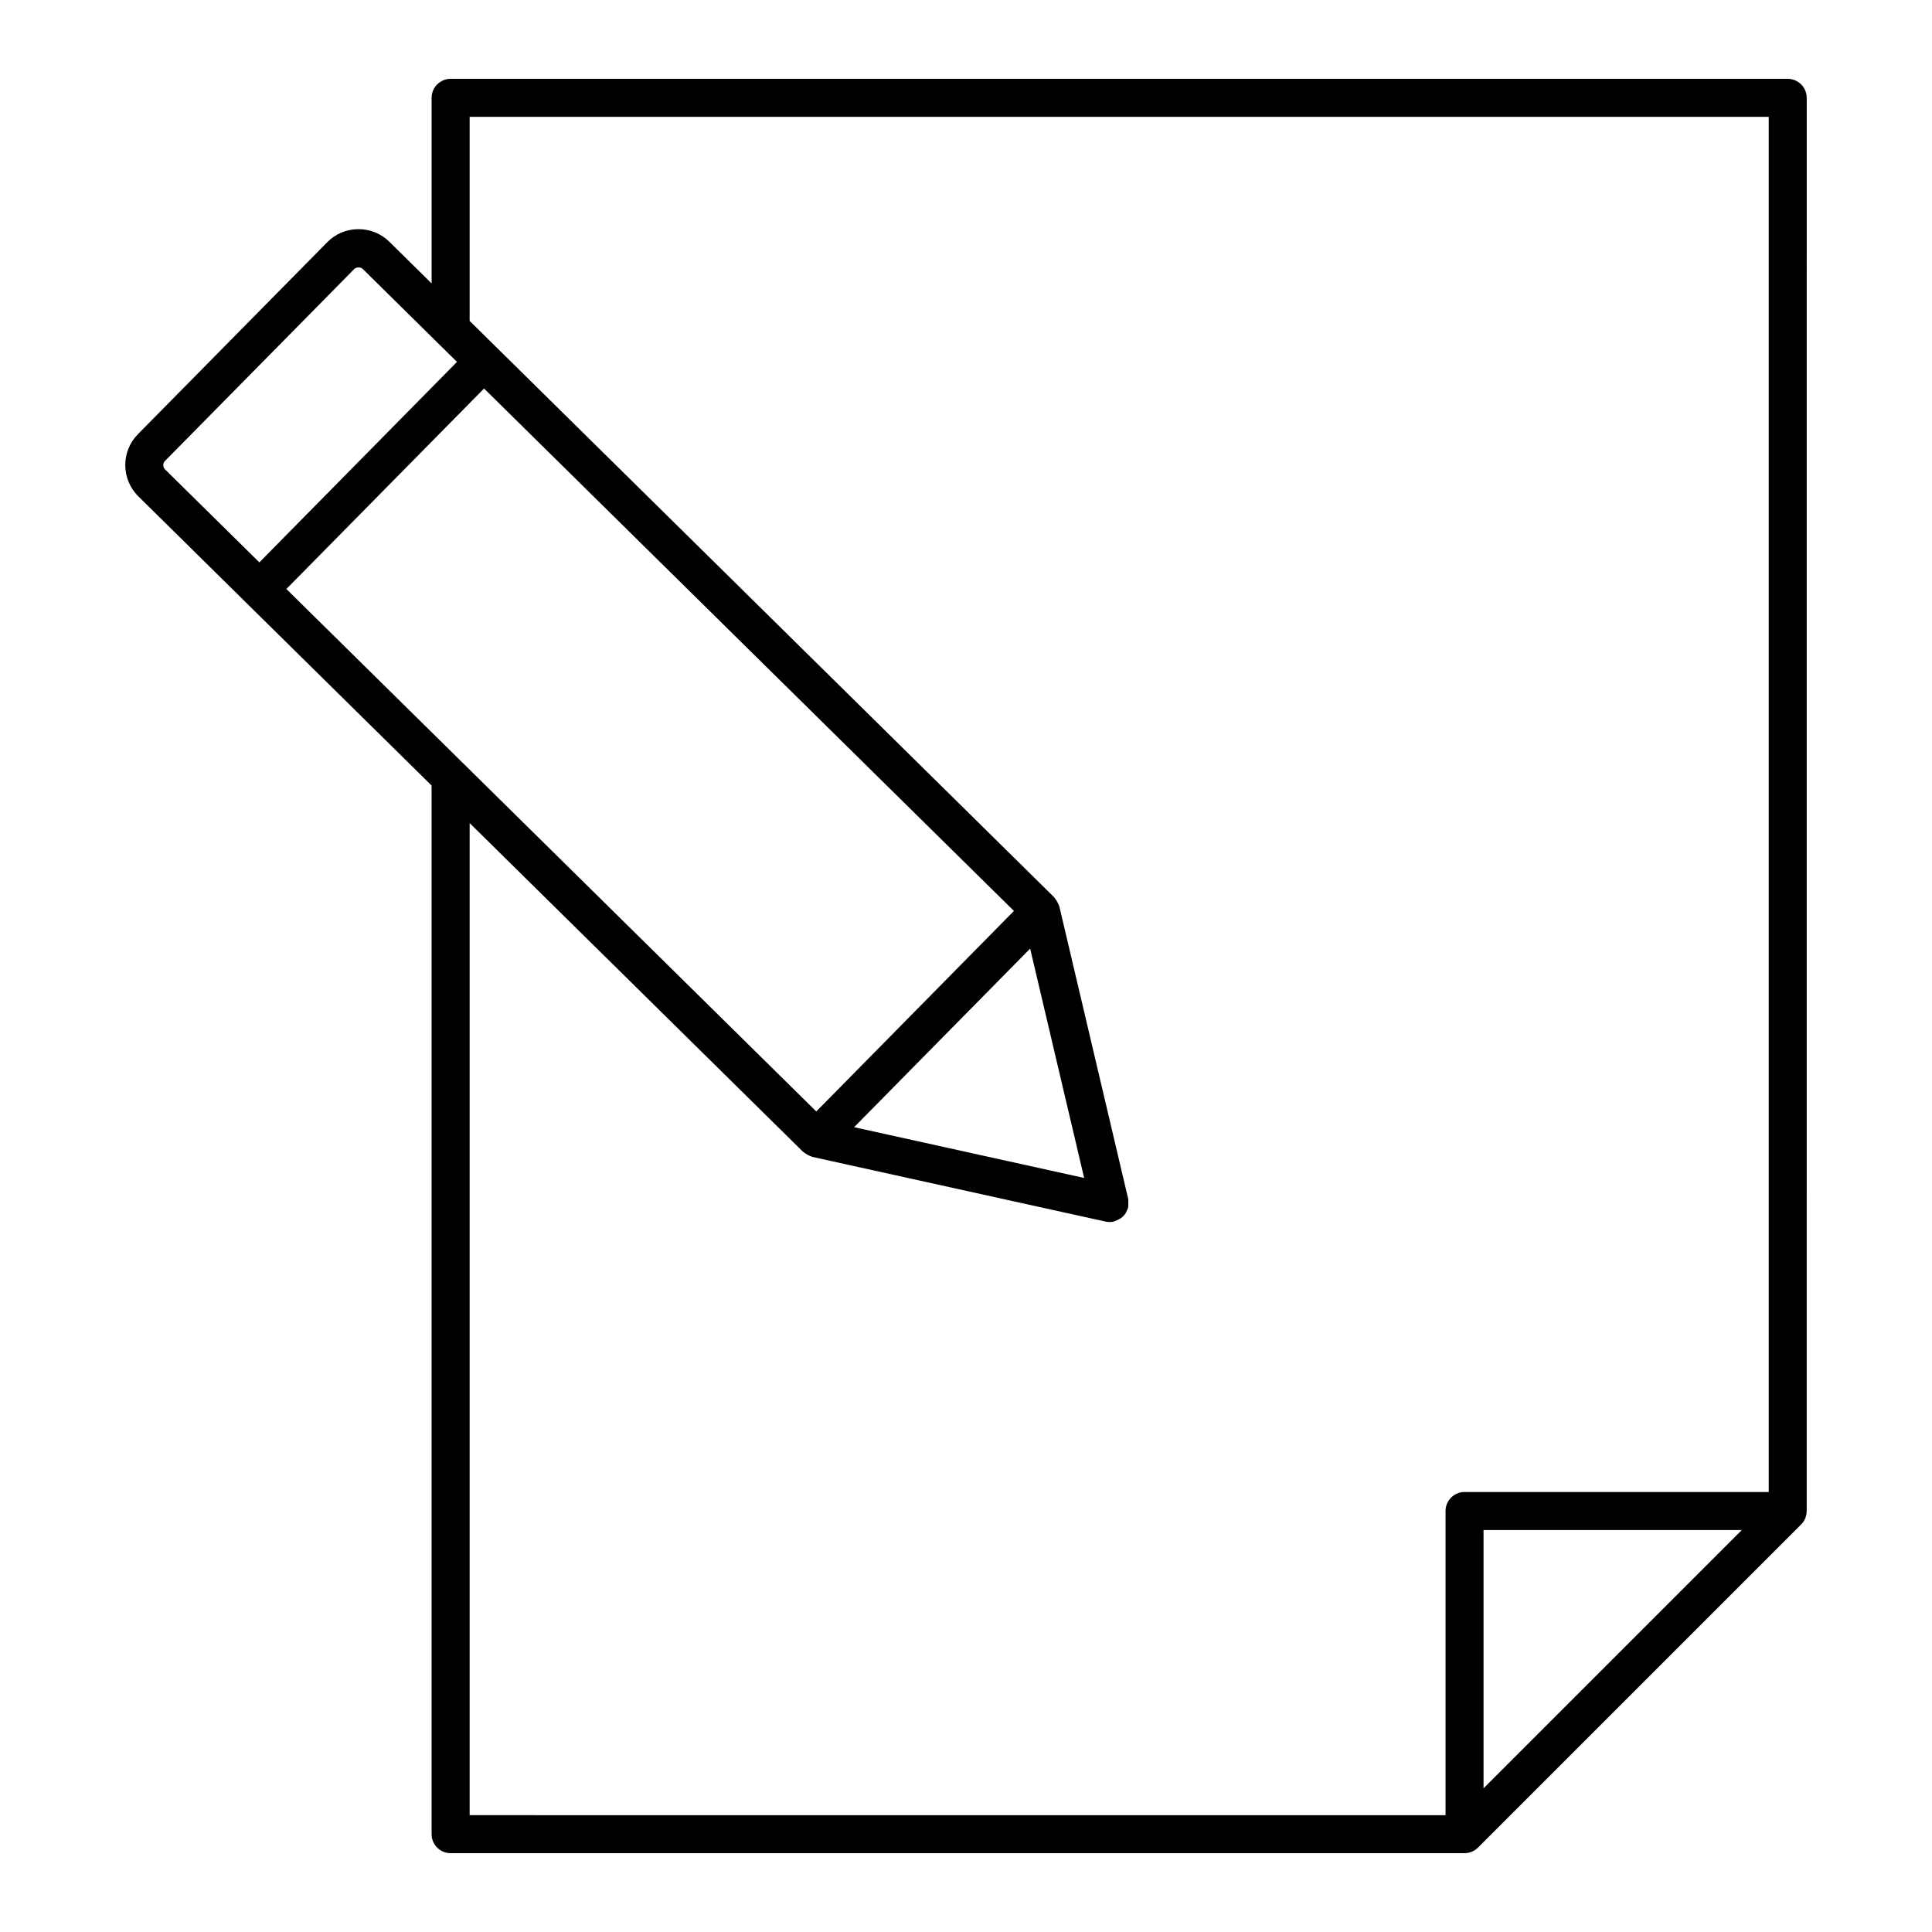
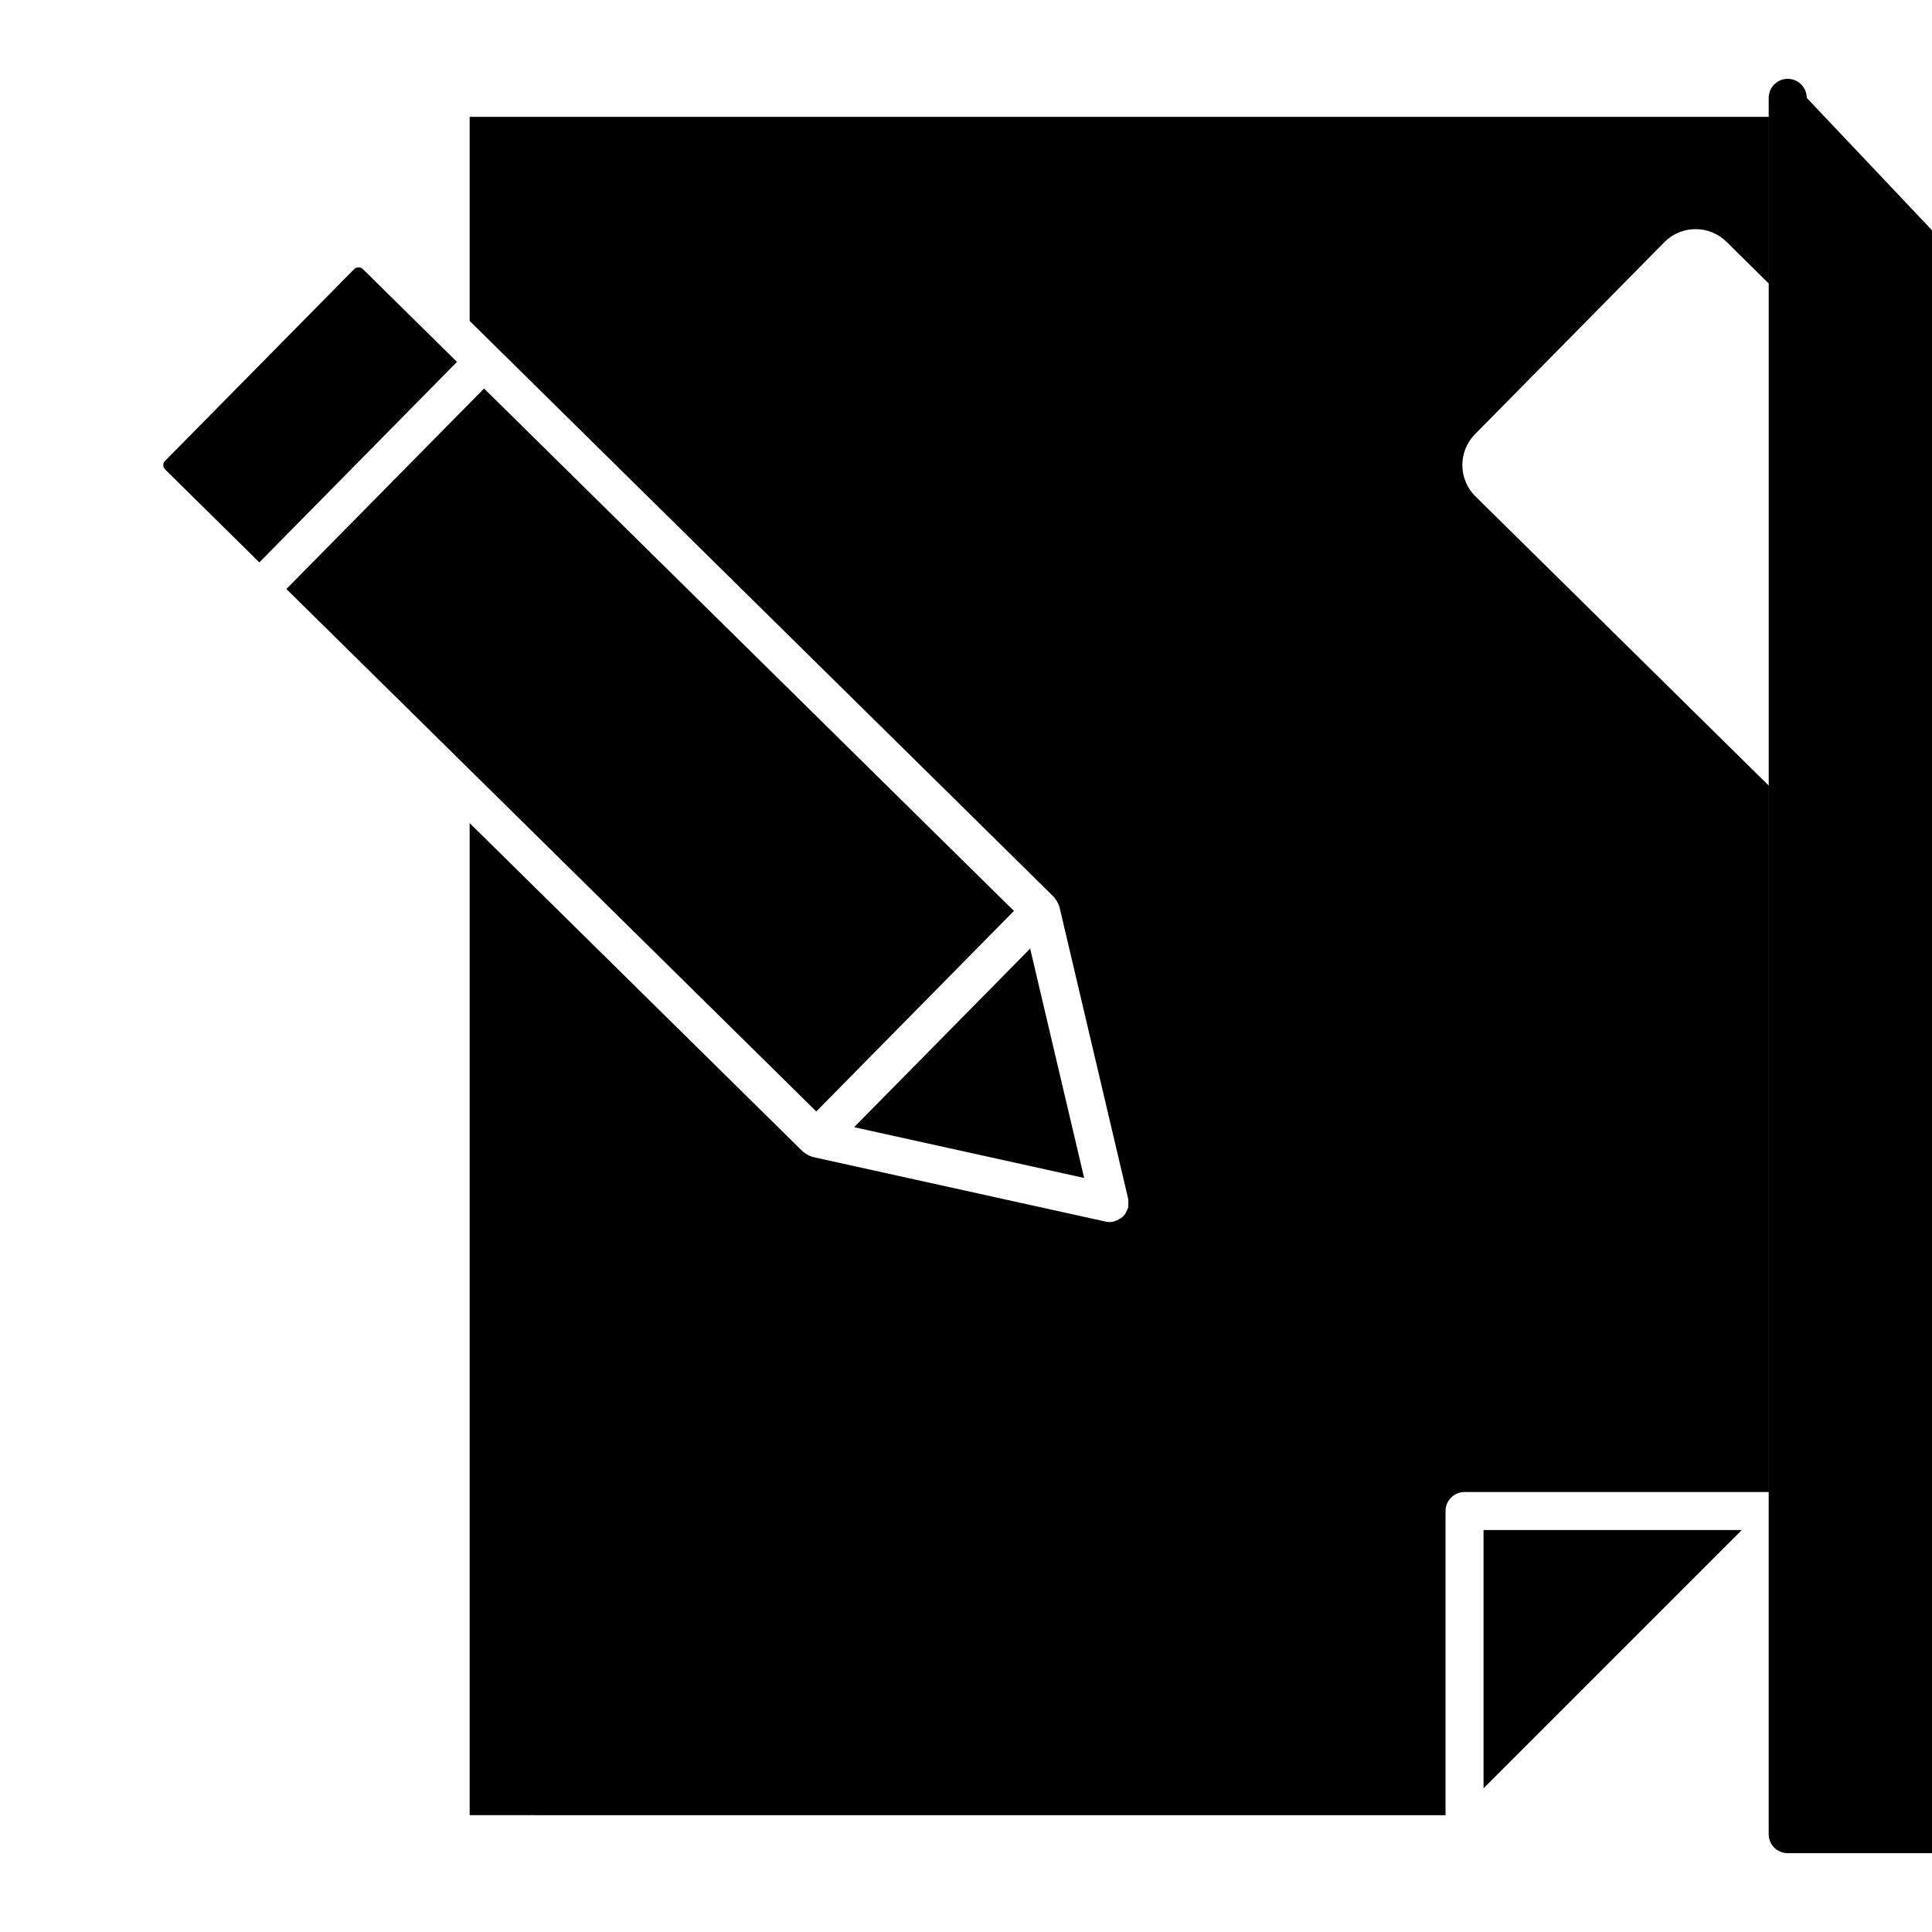
<svg xmlns="http://www.w3.org/2000/svg" fill="#000000" width="800px" height="800px" version="1.1" viewBox="144 144 512 512">
-   <path d="m622.8 169.93c0-2.781-2.258-5.039-5.039-5.039h-354.34c-2.781 0-5.039 2.258-5.039 5.039v49.184l-11.195-11.043c-2.195-2.156-5.09-3.344-8.172-3.344h-0.09c-3.113 0.02-6.027 1.258-8.203 3.465l-50.191 50.895c-4.492 4.566-4.434 11.949 0.133 16.453l28.574 28.184 49.141 48.457v277.89c0 2.781 2.258 5.039 5.039 5.039h268.7c0.656 0 1.309-0.141 1.914-0.383 0.637-0.25 1.18-0.637 1.652-1.098l85.629-85.629c0.473-0.473 0.848-1.039 1.098-1.641 0.25-0.625 0.383-1.27 0.383-1.926zm-191.49 286.24-60.961-13.453 46.652-47.328zm-70.988-17.621-93.336-92.027c-0.012 0-0.012-0.012-0.02-0.02l-47.074-46.41 52.387-53.133 140.42 138.45zm-172.61-172.38 50.191-50.895c0.516-0.523 1.691-0.535 2.207-0.02l19.738 19.469c0.012 0 0.012 0.012 0.02 0.02l5.238 5.16-52.375 53.133-24.988-24.637c-0.617-0.629-0.637-1.629-0.031-2.231zm80.75 95.953 88.379 87.141c0.102 0.102 0.23 0.133 0.332 0.211 0.25 0.211 0.523 0.371 0.816 0.543 0.312 0.172 0.605 0.312 0.938 0.414 0.133 0.039 0.223 0.133 0.363 0.16l77.688 17.141c0.363 0.082 0.727 0.121 1.078 0.121 0.371 0 0.766-0.039 1.148-0.141 0.082-0.02 0.141-0.082 0.211-0.102 0.434-0.121 0.828-0.312 1.211-0.555 0.16-0.09 0.332-0.152 0.484-0.262 0.473-0.363 0.887-0.797 1.211-1.309 0.07-0.109 0.09-0.242 0.152-0.352 0.211-0.395 0.414-0.785 0.516-1.238 0.012-0.039-0.012-0.082 0-0.121 0.059-0.301 0.02-0.625 0.02-0.945 0-0.363 0.039-0.715-0.039-1.059 0-0.039 0.012-0.07 0-0.109l-18.238-77.457c-0.031-0.133-0.121-0.223-0.16-0.352-0.109-0.312-0.242-0.605-0.414-0.898-0.18-0.312-0.352-0.594-0.586-0.855-0.09-0.102-0.121-0.223-0.211-0.324l-154.9-152.73v-54.078h344.27v364.43h-80.609c-2.781 0-5.039 2.258-5.039 5.039v80.609l-258.62-0.004zm337.14 187.35-68.449 68.449v-68.449z" />
+   <path d="m622.8 169.93c0-2.781-2.258-5.039-5.039-5.039c-2.781 0-5.039 2.258-5.039 5.039v49.184l-11.195-11.043c-2.195-2.156-5.09-3.344-8.172-3.344h-0.09c-3.113 0.02-6.027 1.258-8.203 3.465l-50.191 50.895c-4.492 4.566-4.434 11.949 0.133 16.453l28.574 28.184 49.141 48.457v277.89c0 2.781 2.258 5.039 5.039 5.039h268.7c0.656 0 1.309-0.141 1.914-0.383 0.637-0.25 1.18-0.637 1.652-1.098l85.629-85.629c0.473-0.473 0.848-1.039 1.098-1.641 0.25-0.625 0.383-1.27 0.383-1.926zm-191.49 286.24-60.961-13.453 46.652-47.328zm-70.988-17.621-93.336-92.027c-0.012 0-0.012-0.012-0.02-0.02l-47.074-46.41 52.387-53.133 140.42 138.45zm-172.61-172.38 50.191-50.895c0.516-0.523 1.691-0.535 2.207-0.02l19.738 19.469c0.012 0 0.012 0.012 0.02 0.02l5.238 5.16-52.375 53.133-24.988-24.637c-0.617-0.629-0.637-1.629-0.031-2.231zm80.75 95.953 88.379 87.141c0.102 0.102 0.23 0.133 0.332 0.211 0.25 0.211 0.523 0.371 0.816 0.543 0.312 0.172 0.605 0.312 0.938 0.414 0.133 0.039 0.223 0.133 0.363 0.16l77.688 17.141c0.363 0.082 0.727 0.121 1.078 0.121 0.371 0 0.766-0.039 1.148-0.141 0.082-0.02 0.141-0.082 0.211-0.102 0.434-0.121 0.828-0.312 1.211-0.555 0.16-0.09 0.332-0.152 0.484-0.262 0.473-0.363 0.887-0.797 1.211-1.309 0.07-0.109 0.09-0.242 0.152-0.352 0.211-0.395 0.414-0.785 0.516-1.238 0.012-0.039-0.012-0.082 0-0.121 0.059-0.301 0.02-0.625 0.02-0.945 0-0.363 0.039-0.715-0.039-1.059 0-0.039 0.012-0.07 0-0.109l-18.238-77.457c-0.031-0.133-0.121-0.223-0.16-0.352-0.109-0.312-0.242-0.605-0.414-0.898-0.18-0.312-0.352-0.594-0.586-0.855-0.09-0.102-0.121-0.223-0.211-0.324l-154.9-152.73v-54.078h344.27v364.43h-80.609c-2.781 0-5.039 2.258-5.039 5.039v80.609l-258.62-0.004zm337.14 187.35-68.449 68.449v-68.449z" />
</svg>